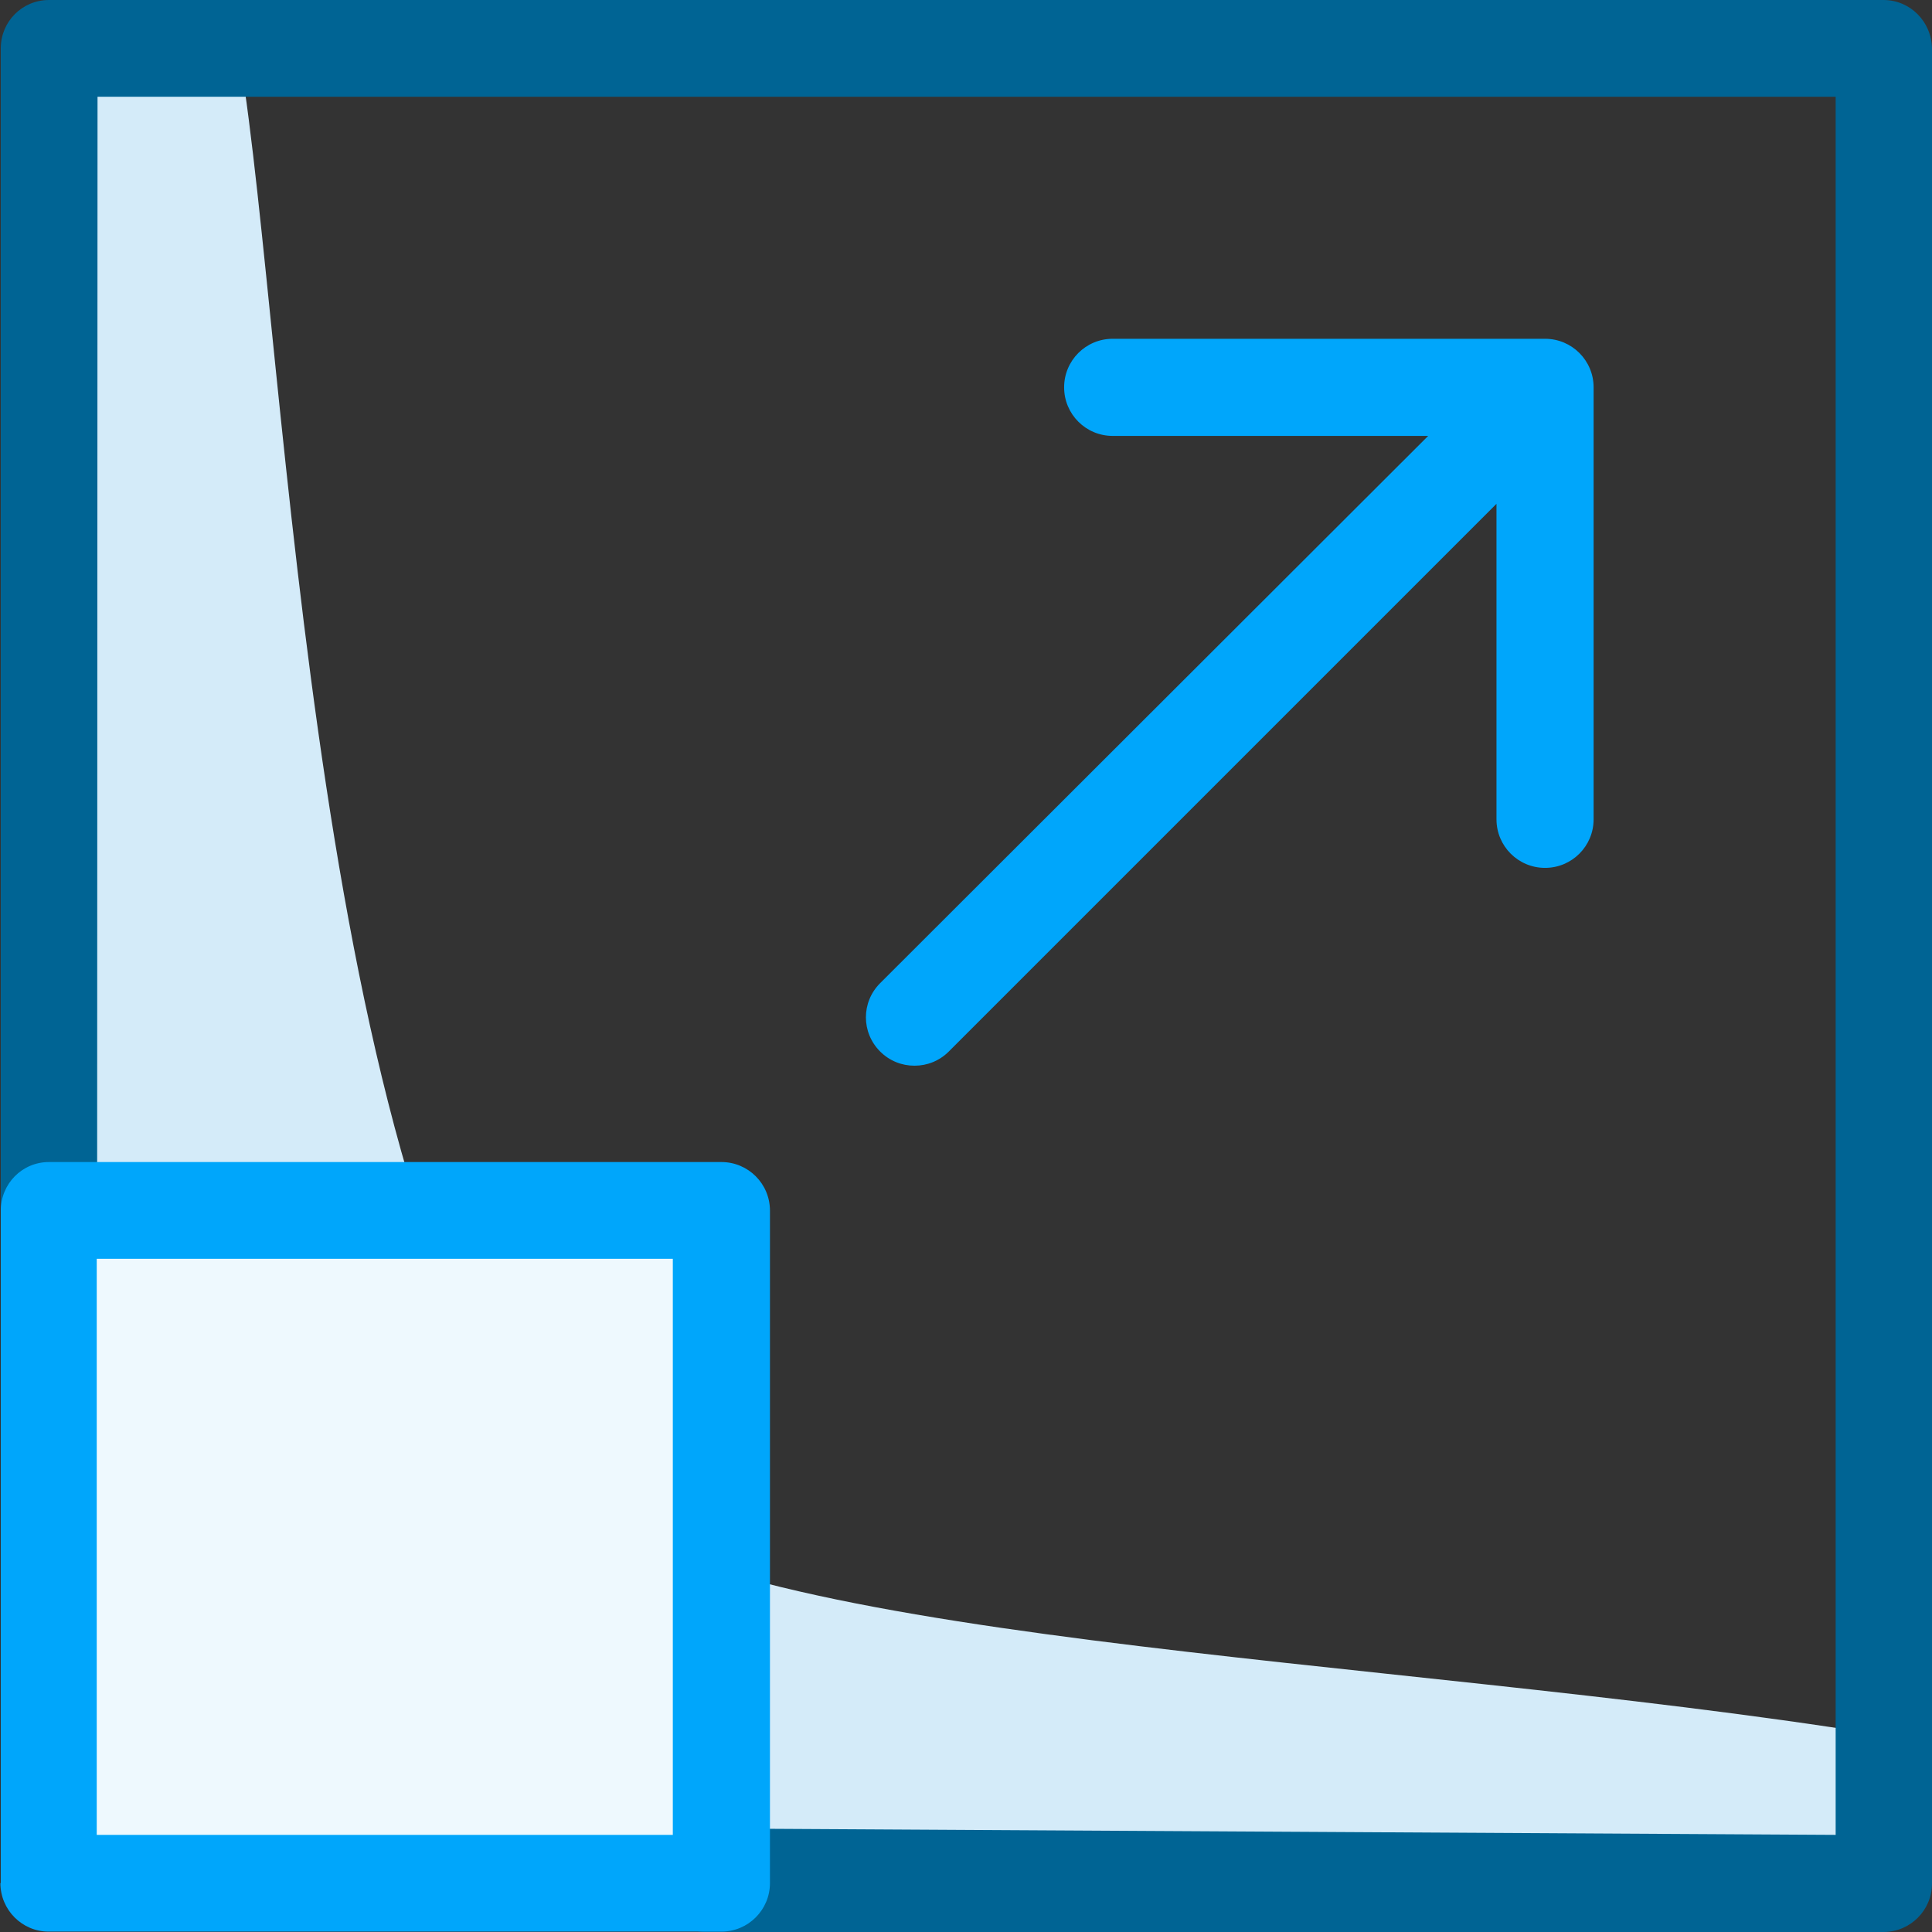
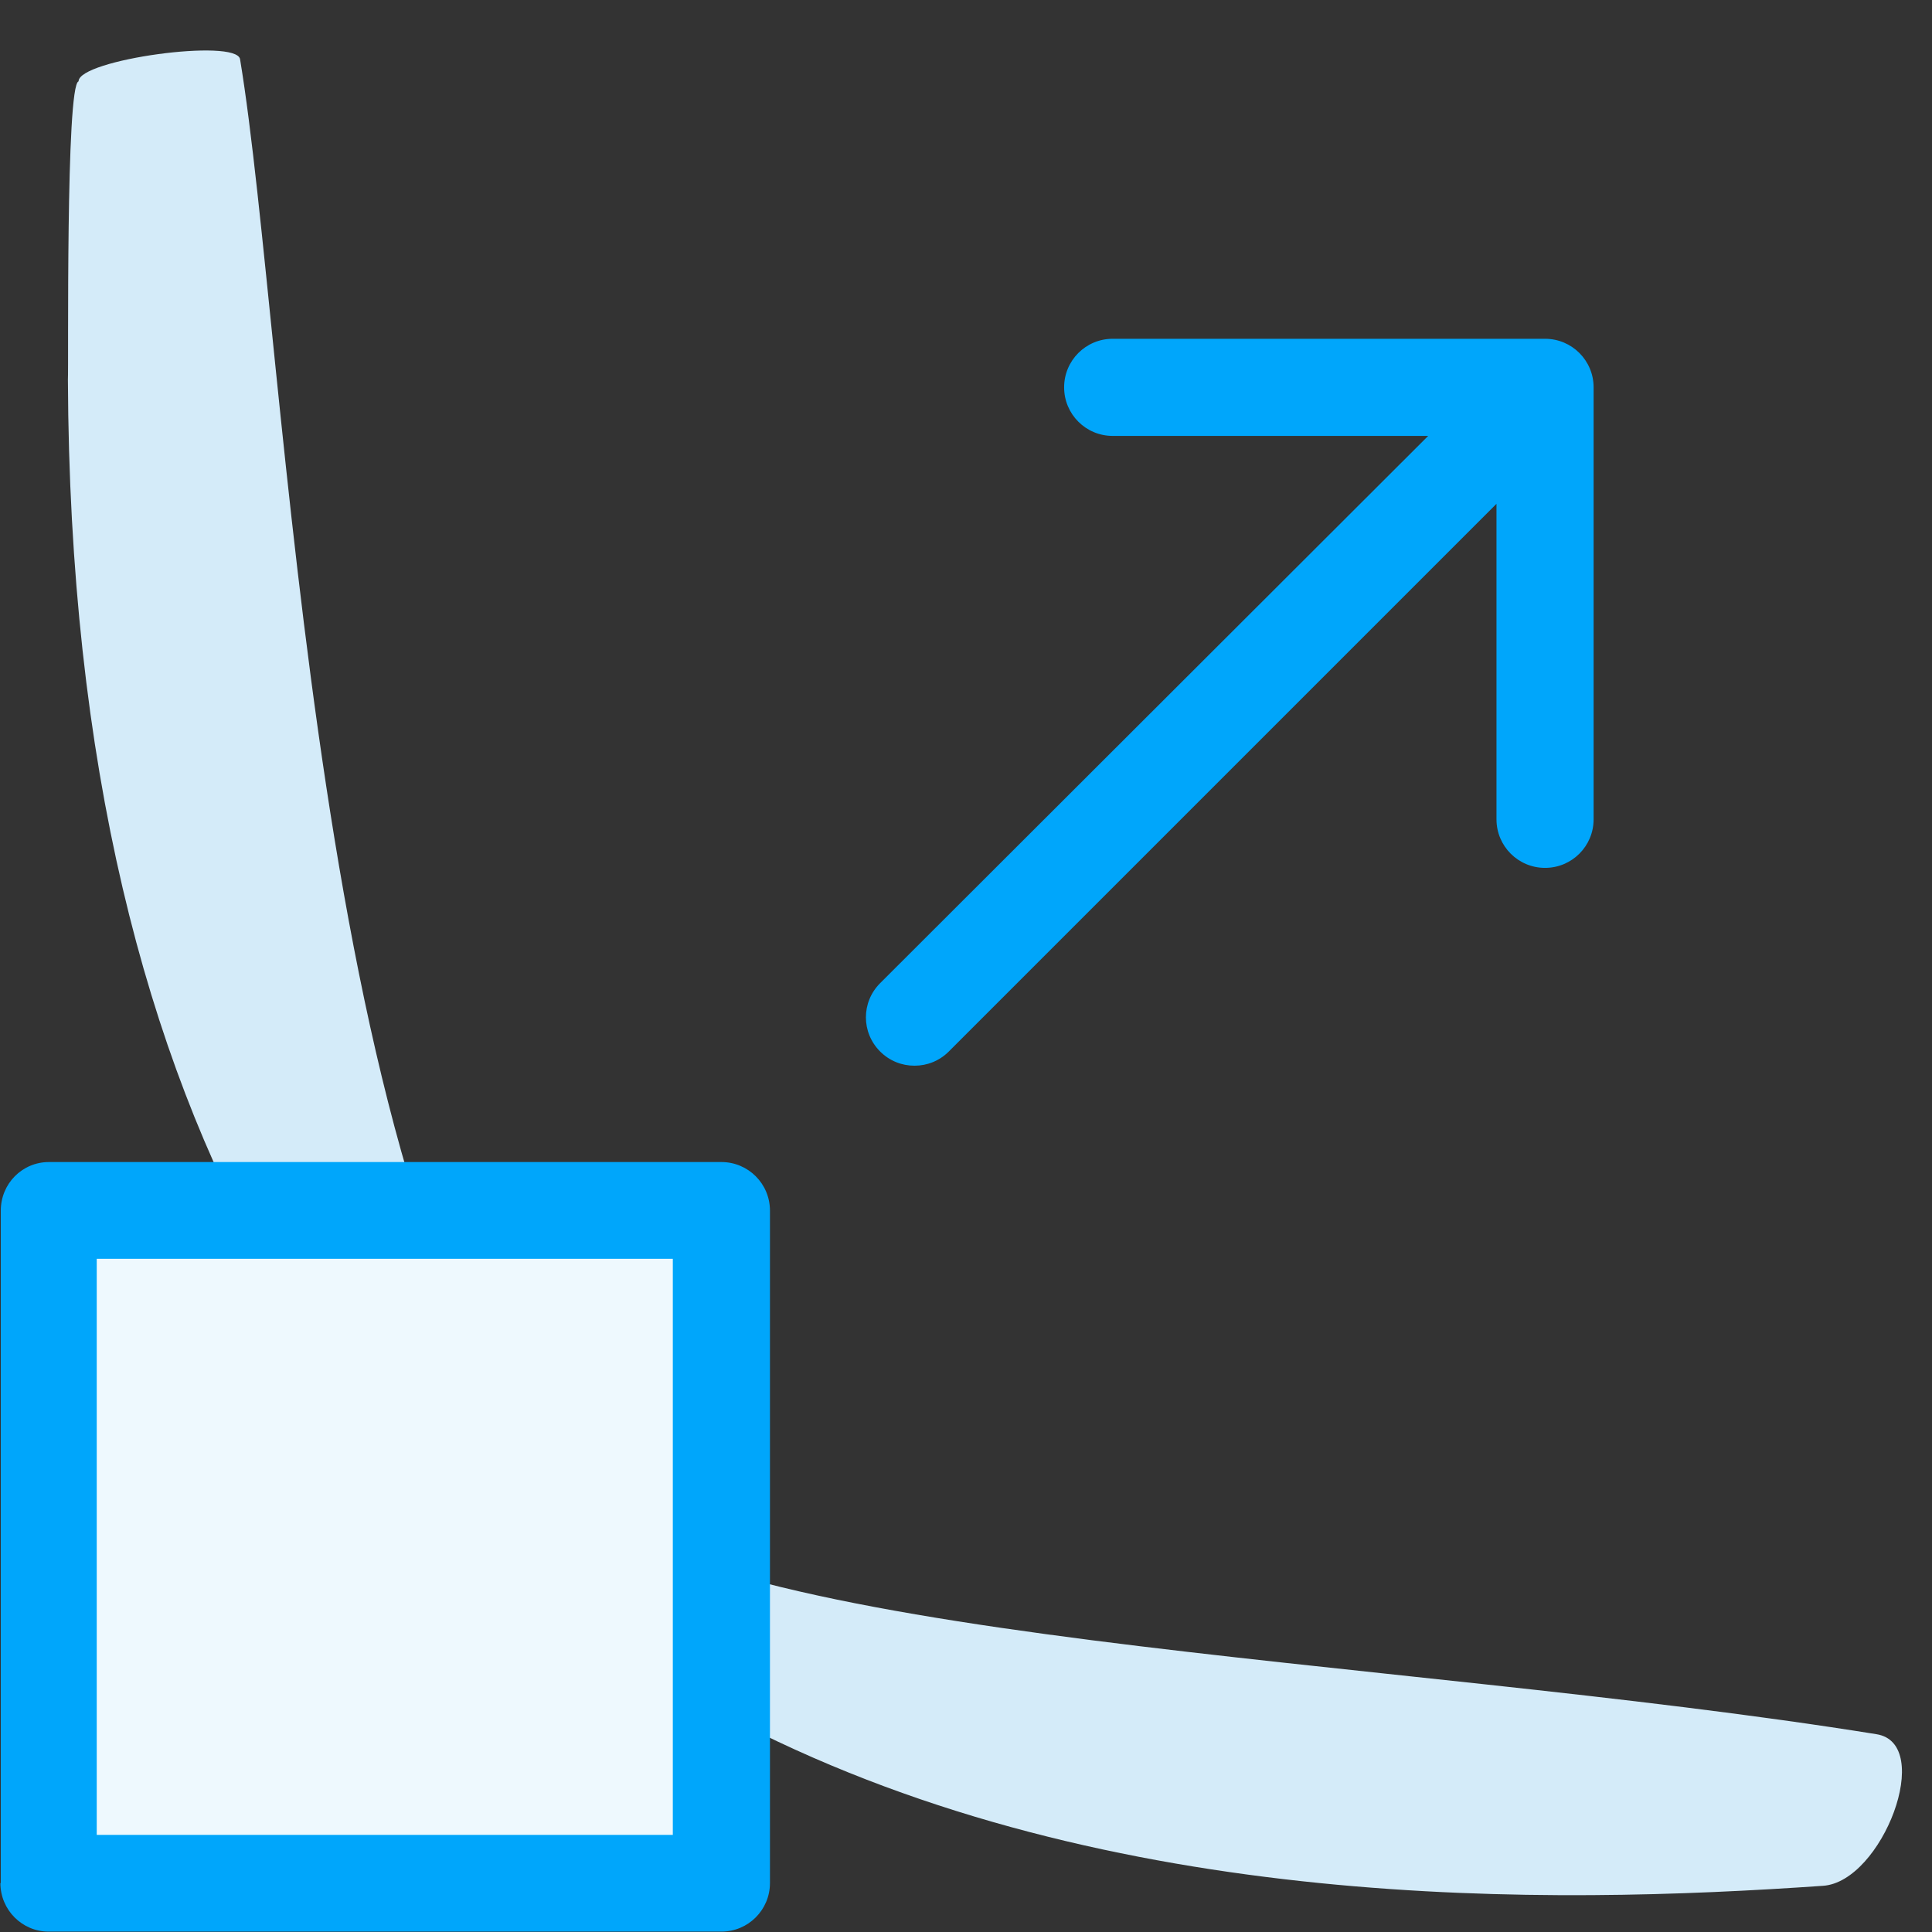
<svg xmlns="http://www.w3.org/2000/svg" version="1.1" id="Capa_1" x="0px" y="0px" viewBox="0 0 489.3 489.3" style="enable-background:new 0 0 489.3 489.3;" xml:space="preserve">
  <rect x="0" y="0" width="489.3" height="489.3" fill="#333333" stroke="none" />
  <style type="text/css">
	.st0{fill:#D4EBF9;}
	.st1{fill:#EEF9FE;}
	.st2{fill:#006494;}
	.st3{fill:#00A6FB;}
</style>
-   <path class="st0" d="M461.7,477.6c15-1,28.4-36.1,13.5-38.4c-123.8-19.9-295-23.1-331.8-61.2c-64.1-66.4-70.5-290-82.6-363  c-0.9-5.4-40.9,0.1-40.9,5.6l2.7,362.8c-3.3,0.9-2.5,72.7-2.7,75.5C18.7,486.2,323.4,487.2,461.7,477.6z" />
+   <path class="st0" d="M461.7,477.6c15-1,28.4-36.1,13.5-38.4c-123.8-19.9-295-23.1-331.8-61.2c-64.1-66.4-70.5-290-82.6-363  c-0.9-5.4-40.9,0.1-40.9,5.6c-3.3,0.9-2.5,72.7-2.7,75.5C18.7,486.2,323.4,487.2,461.7,477.6z" />
  <rect x="19.8" y="313.9" class="st1" width="159.2" height="155.4" />
  <g>
    <g>
-       <path class="st2" d="M477,0H12.4C5.6,0,0.2,5.5,0.2,12.2v309.1c0,6.8,5.6-3.9,12.3-3.9s12.1-2.2,12.1-8.9l0.1-284h440.2v440.2    l-281.1-1.6c-6.8,0-11.7,5.3-11.7,12.1s-0.4,14.1,6.4,14.1H477c6.8,0,12.3-5.5,12.3-12.3V12.3C489.2,5.5,483.8,0,477,0z" />
      <path class="st3" d="M0.1,476.9c0,6.8,5.5,12.3,12.2,12.3h170.4c6.8,0,12.3-5.5,12.3-12.3V306.6c0-6.8-5.5-12.3-12.3-12.3H12.4    c-6.8,0-12.2,5.5-12.2,12.3v170.3L0.1,476.9L0.1,476.9z M24.5,318.8h145.9v145.9H24.5V318.8z" />
      <path class="st3" d="M222.9,266.3c2.4,2.4,5.5,3.6,8.7,3.6s6.3-1.2,8.7-3.6L379,127.6v79.9c0,6.8,5.5,12.3,12.3,12.3    s12.3-5.5,12.3-12.3V98.1c0-6.8-5.5-12.3-12.3-12.3H281.8c-6.8,0-12.3,5.5-12.3,12.3s5.5,12.3,12.3,12.3h79.9L222.9,249    C218.1,253.8,218.1,261.5,222.9,266.3z" />
    </g>
  </g>
</svg>